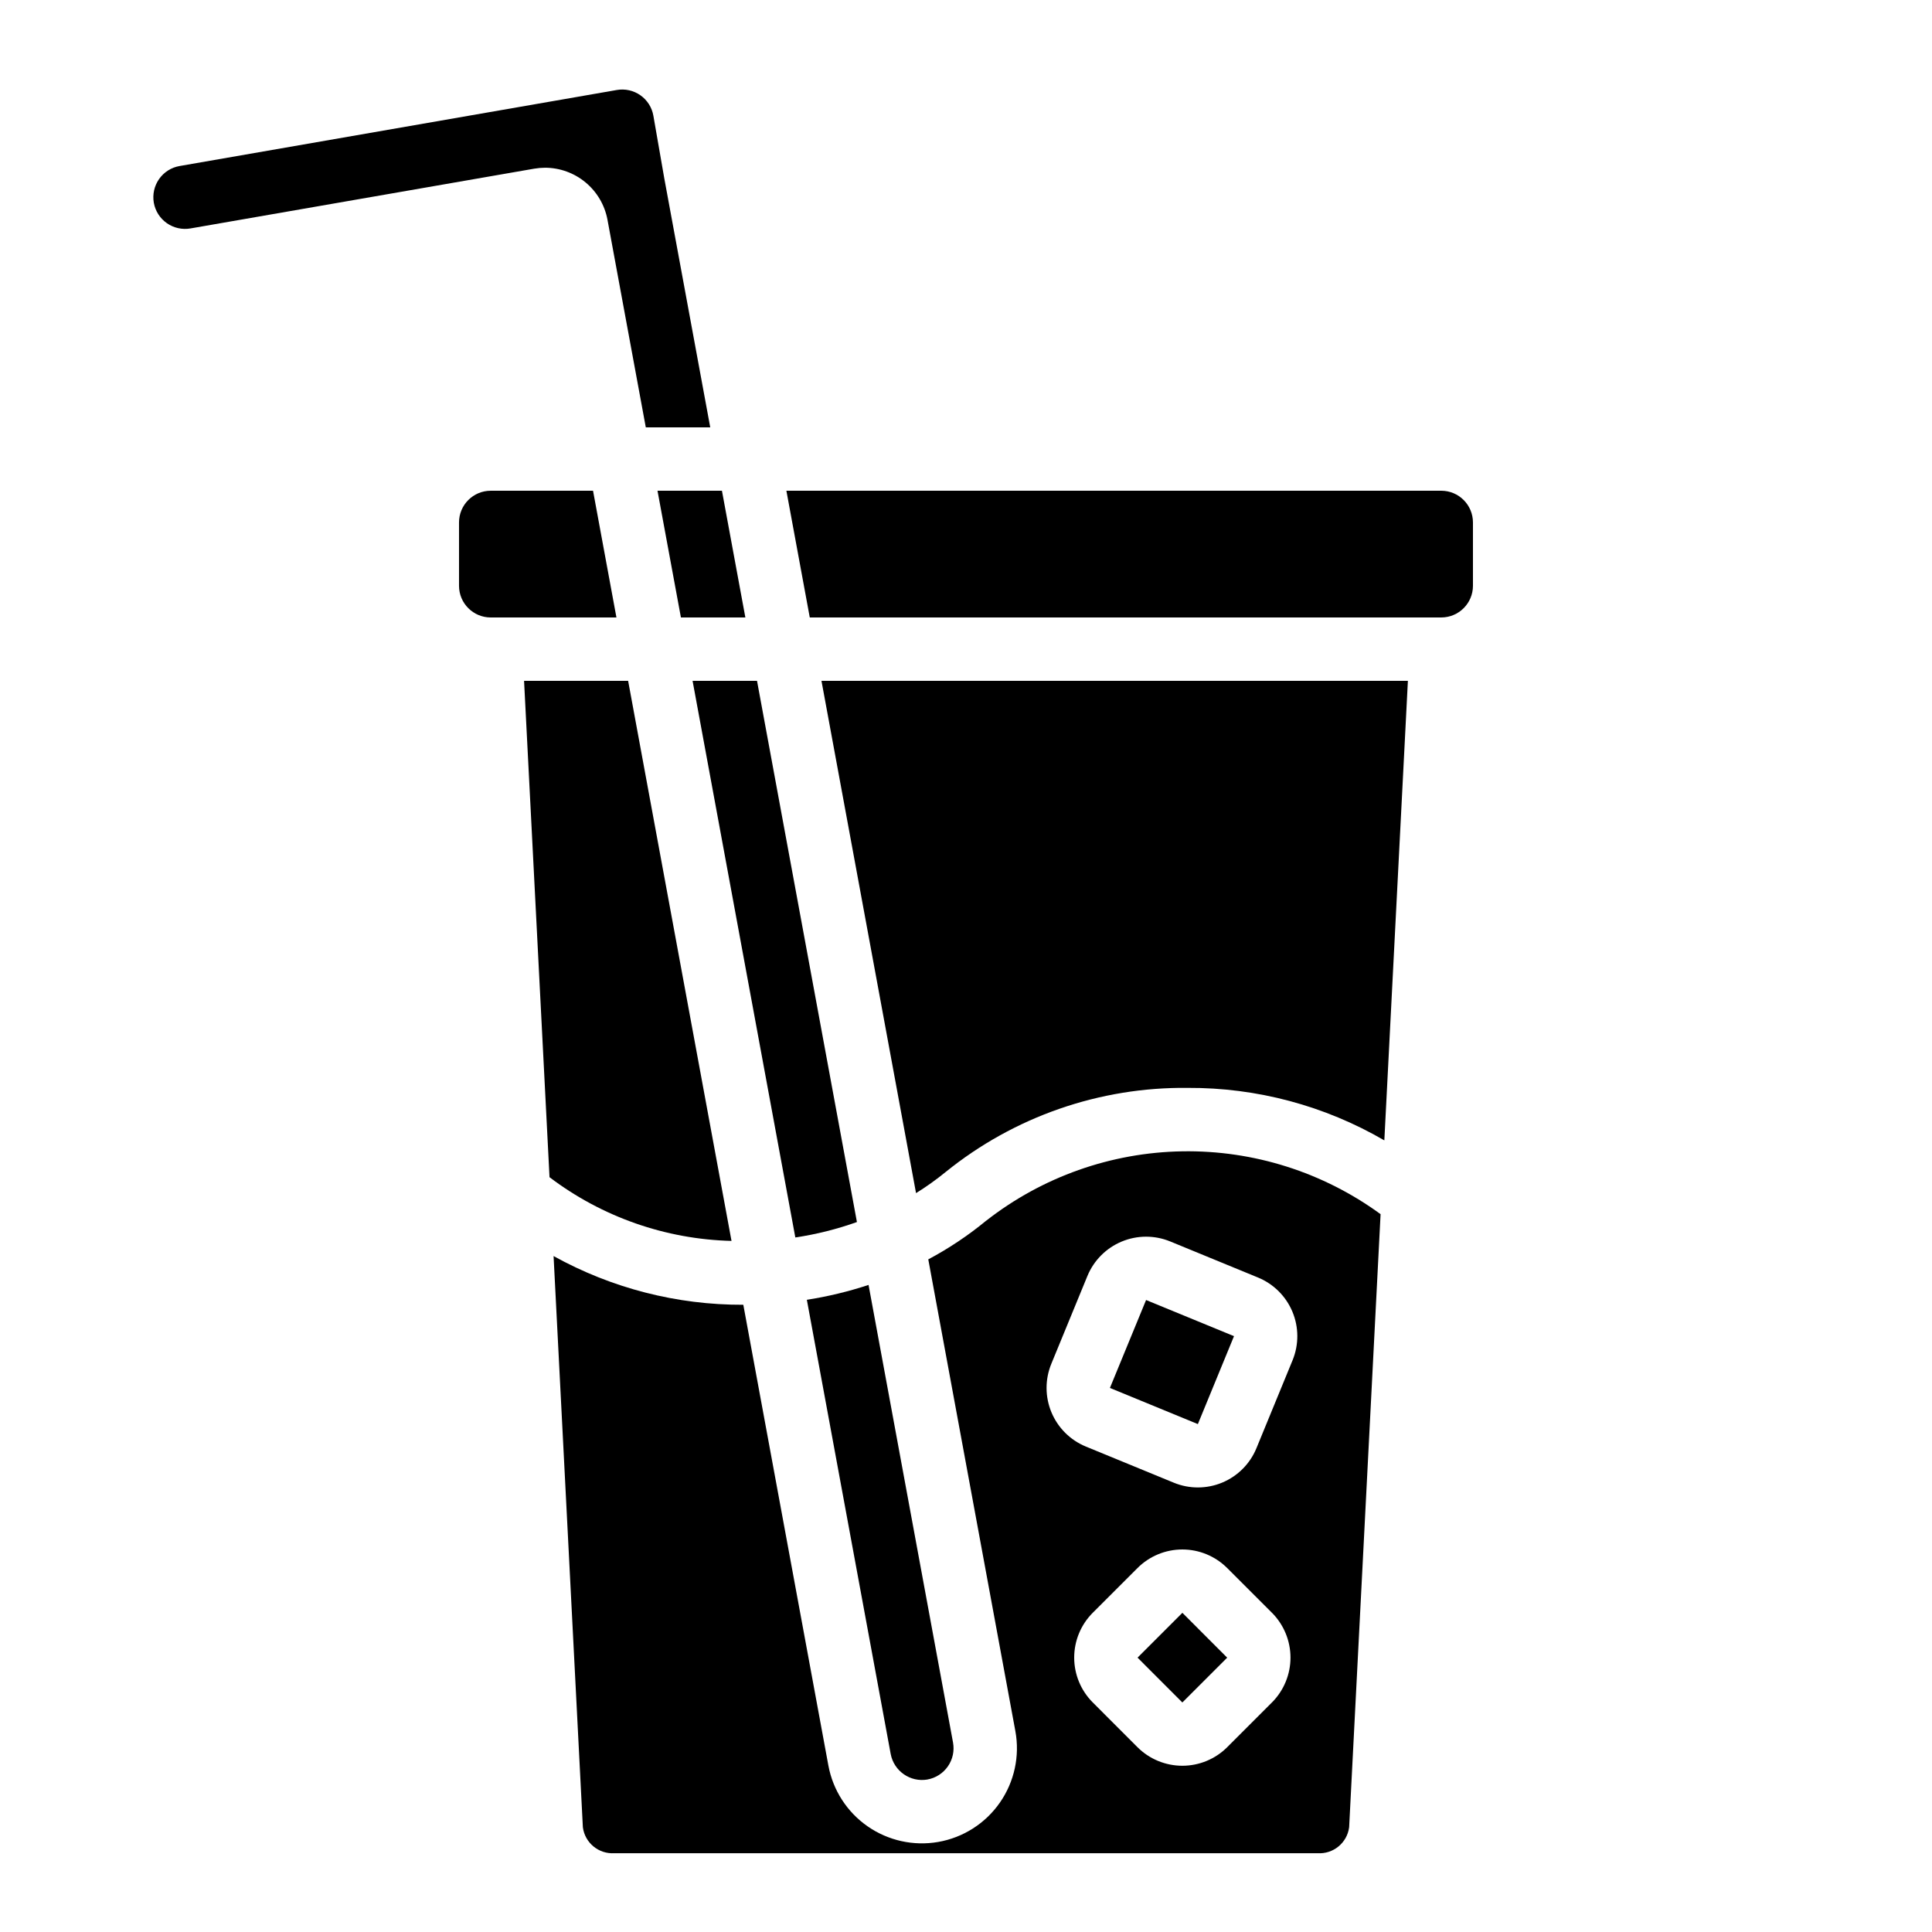
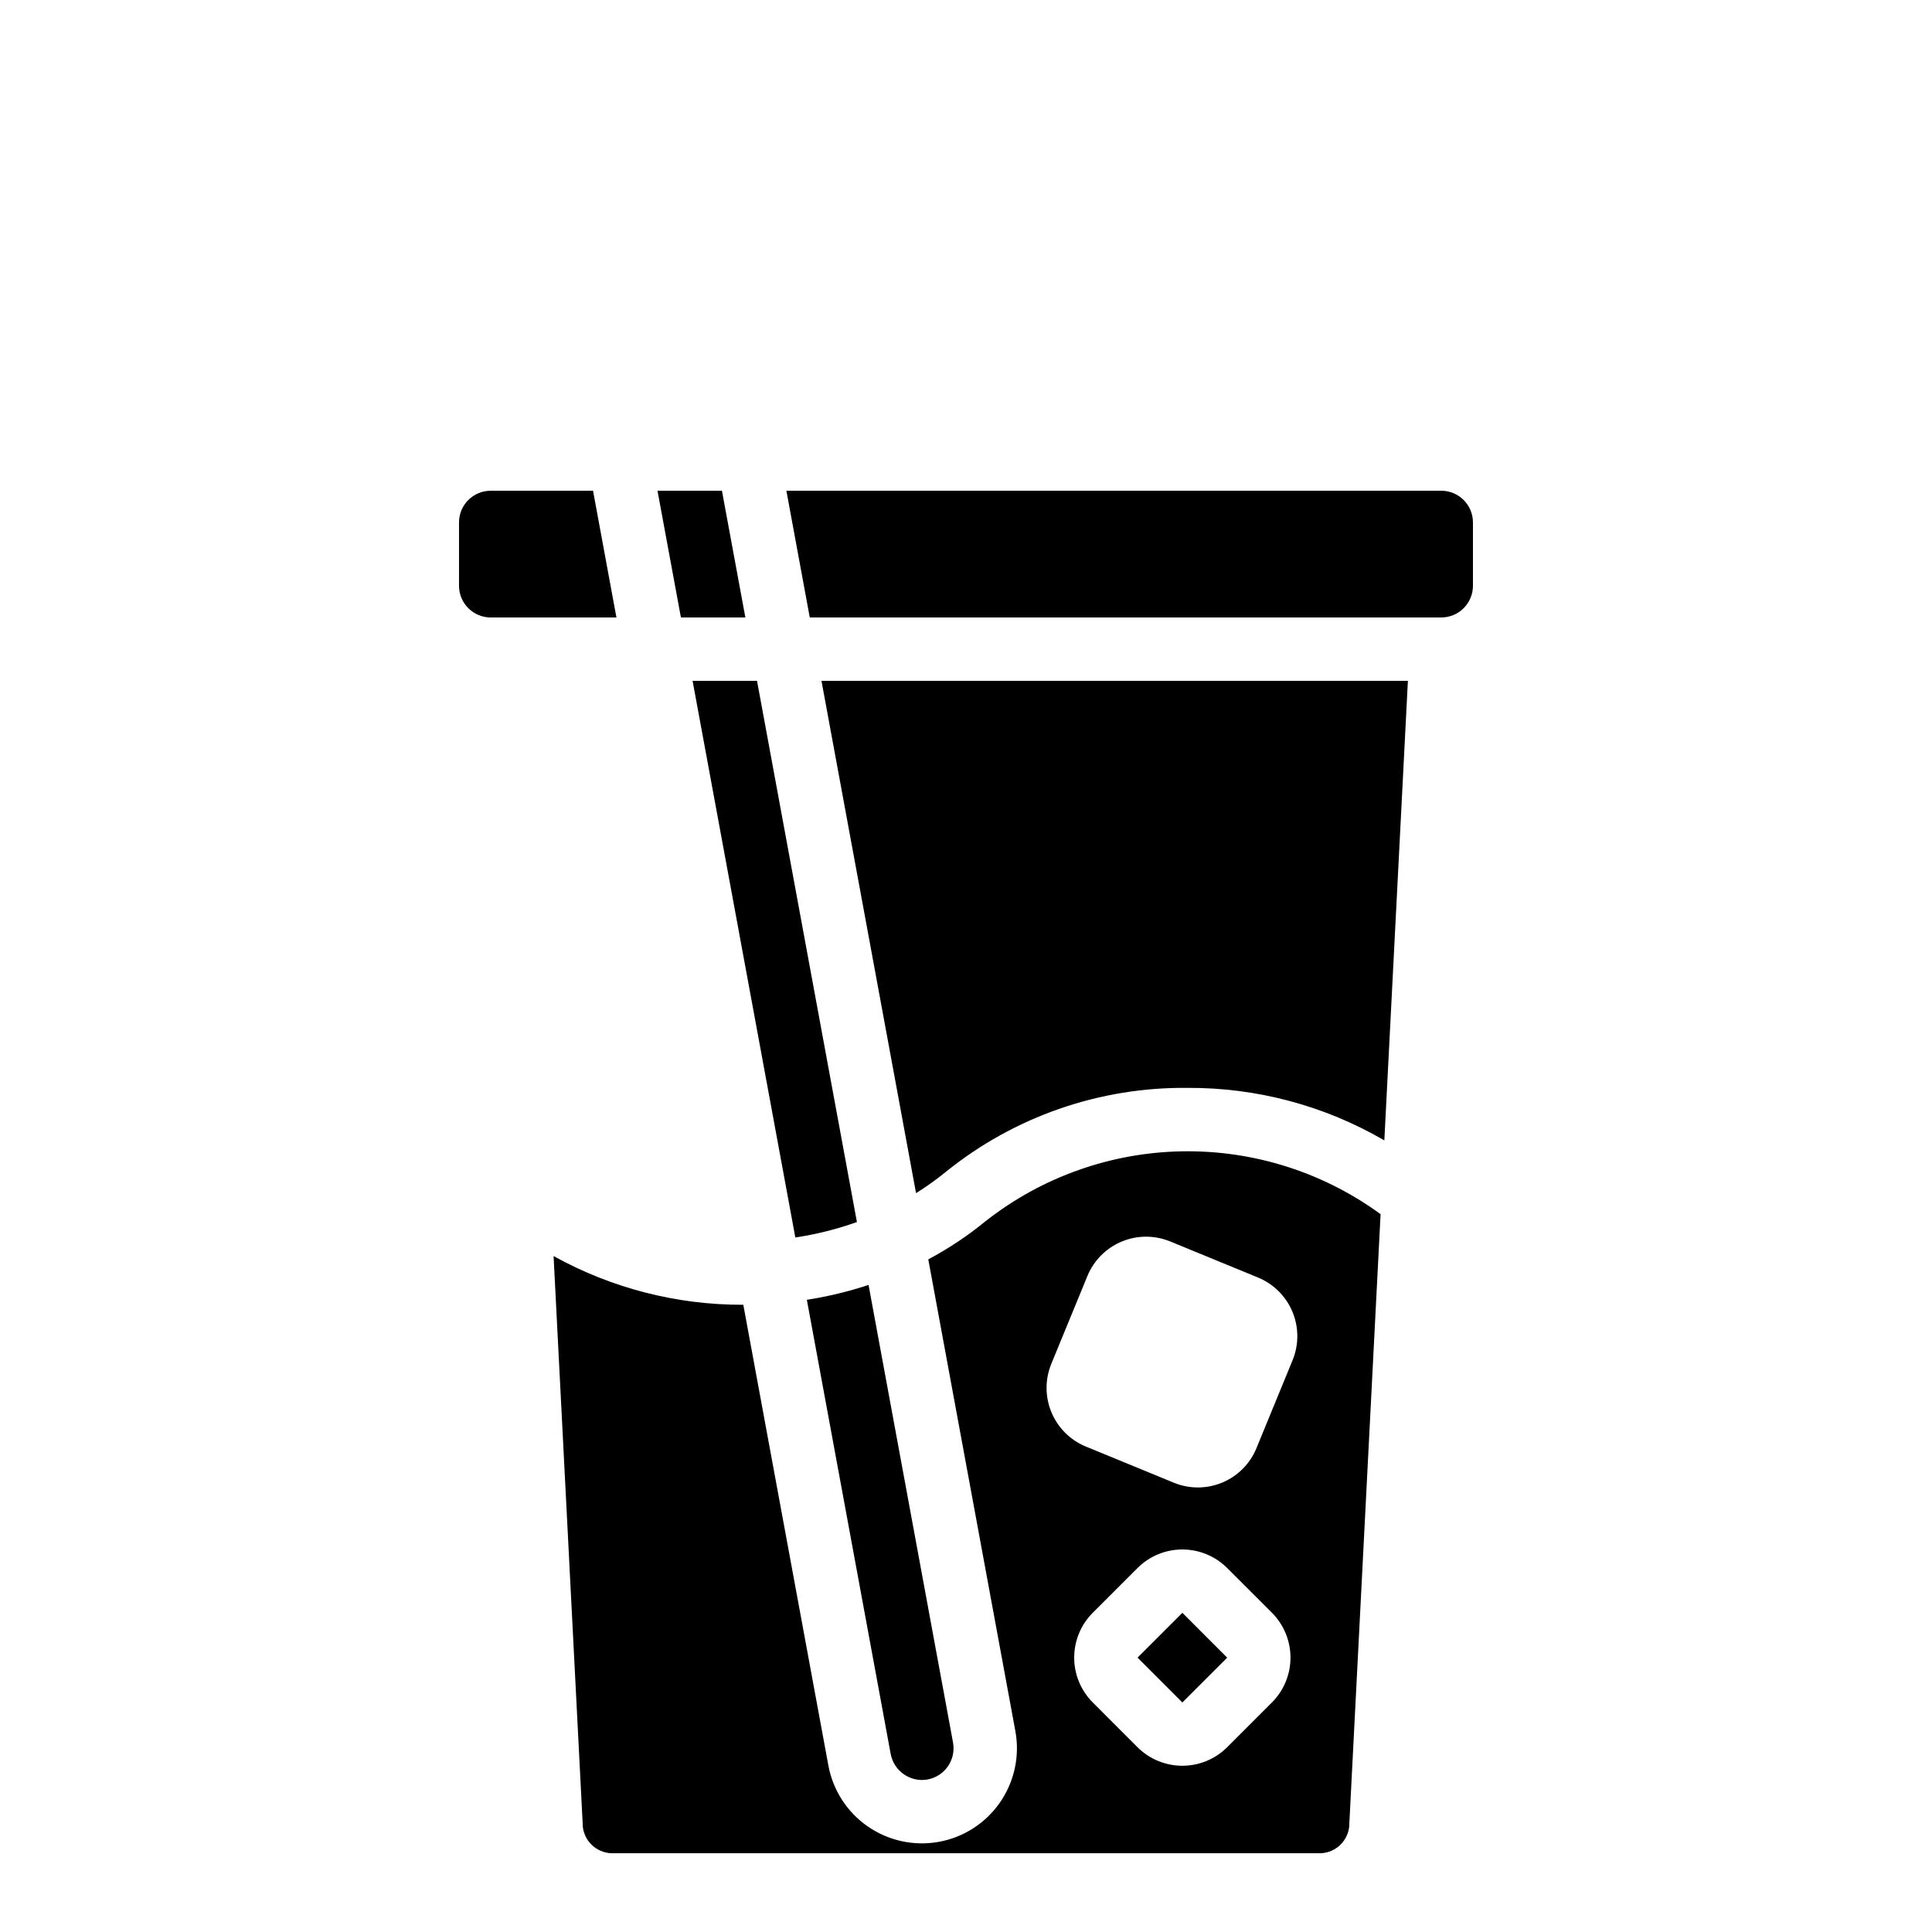
<svg xmlns="http://www.w3.org/2000/svg" fill="#000000" width="800px" height="800px" version="1.1" viewBox="144 144 512 512">
  <g>
-     <path d="m288.45 188.45c3.926 0.012 7.723 1.387 10.738 3.898 3.019 2.508 5.066 5.988 5.793 9.844l10.164 55.066h17.078l-12.172-65.945-2.894-16.621c-0.375-2.199-1.609-4.152-3.434-5.438-1.82-1.281-4.078-1.789-6.273-1.402l-16.539 2.879h-0.008l-99.277 17.262c-2.203 0.371-4.164 1.609-5.449 3.43-1.289 1.824-1.797 4.086-1.418 6.285 0.383 2.199 1.629 4.152 3.457 5.434 1.828 1.281 4.09 1.781 6.285 1.391l91.094-15.836c0.945-0.16 1.898-0.242 2.856-0.246z" />
-     <path d="m310.46 324.43h-27.578l6.746 131.54c13.91 10.547 30.781 16.453 48.23 16.883z" />
    <path d="m324.45 307.63h17.078l-6.207-33.586h-17.078z" />
    <path d="m327.54 324.43 27.23 147.51c5.562-0.828 11.027-2.199 16.324-4.09l-26.477-143.42z" />
    <path d="m445.46 583.29 11.883-11.875 11.875 11.883-11.883 11.875z" />
    <path d="m389.75 615.59c2.207-0.387 4.168-1.641 5.445-3.481 1.281-1.84 1.773-4.113 1.367-6.32l-22.387-121.27c-5.336 1.758-10.805 3.074-16.352 3.941l22.223 120.39v-0.004c0.863 4.512 5.172 7.512 9.703 6.75z" />
    <path d="m301.16 274.05h-27.117c-4.637 0.004-8.395 3.762-8.398 8.395v16.797c0.004 4.633 3.762 8.391 8.398 8.395h33.32z" />
    <path d="m405.36 467.48c-4.762 3.926-9.906 7.367-15.355 10.266l23.074 125c1.219 6.613-0.258 13.441-4.102 18.965-3.84 5.519-9.73 9.277-16.359 10.43-6.535 1.133-13.254-0.359-18.699-4.148-5.445-3.789-9.176-9.574-10.387-16.098l-22.547-122.12 0.004 0.004c-17.59 0.062-34.902-4.383-50.285-12.91l7.762 151.37c0.539 4.148 4.215 7.164 8.391 6.879h186.29c4.176 0.285 7.852-2.731 8.391-6.879l8.332-162.47c-15.234-11.121-33.68-16.969-52.539-16.656-18.859 0.309-37.102 6.762-51.965 18.379zm75.734 127.67-11.891 11.891 0.004-0.004c-3.152 3.141-7.418 4.902-11.867 4.906-4.449 0-8.719-1.758-11.871-4.894l-11.883-11.891c-3.148-3.152-4.914-7.422-4.914-11.875s1.766-8.723 4.914-11.875l11.875-11.871c3.152-3.144 7.422-4.91 11.871-4.91 4.453 0 8.723 1.766 11.875 4.91l11.883 11.875v-0.004c3.137 3.152 4.898 7.422 4.902 11.871 0 4.445-1.758 8.715-4.894 11.871zm5.453-90.676-9.574 23.305c-1.691 4.121-4.949 7.398-9.059 9.117-4.109 1.715-8.734 1.727-12.852 0.031l-23.305-9.578c-4.117-1.695-7.391-4.953-9.109-9.062-1.715-4.106-1.73-8.727-0.043-12.848l9.578-23.305c1.699-4.113 4.957-7.387 9.066-9.102 4.106-1.715 8.723-1.73 12.844-0.047l23.305 9.578c4.117 1.695 7.391 4.953 9.109 9.059 1.715 4.109 1.73 8.73 0.043 12.852z" />
    <path d="m525.95 274.05h-173.55l6.199 33.586h167.35c4.637-0.004 8.395-3.762 8.398-8.395v-16.797c-0.004-4.633-3.762-8.391-8.398-8.395z" />
    <path d="m386.76 460.19c2.742-1.699 5.367-3.578 7.867-5.617 18.137-14.656 40.812-22.531 64.133-22.273 18.297-0.094 36.289 4.711 52.105 13.914l6.242-121.79h-155.41z" />
-     <path d="m438.14 511.82 23.301 9.578h0.008l9.574-23.301-23.301-9.578z" />
  </g>
</svg>